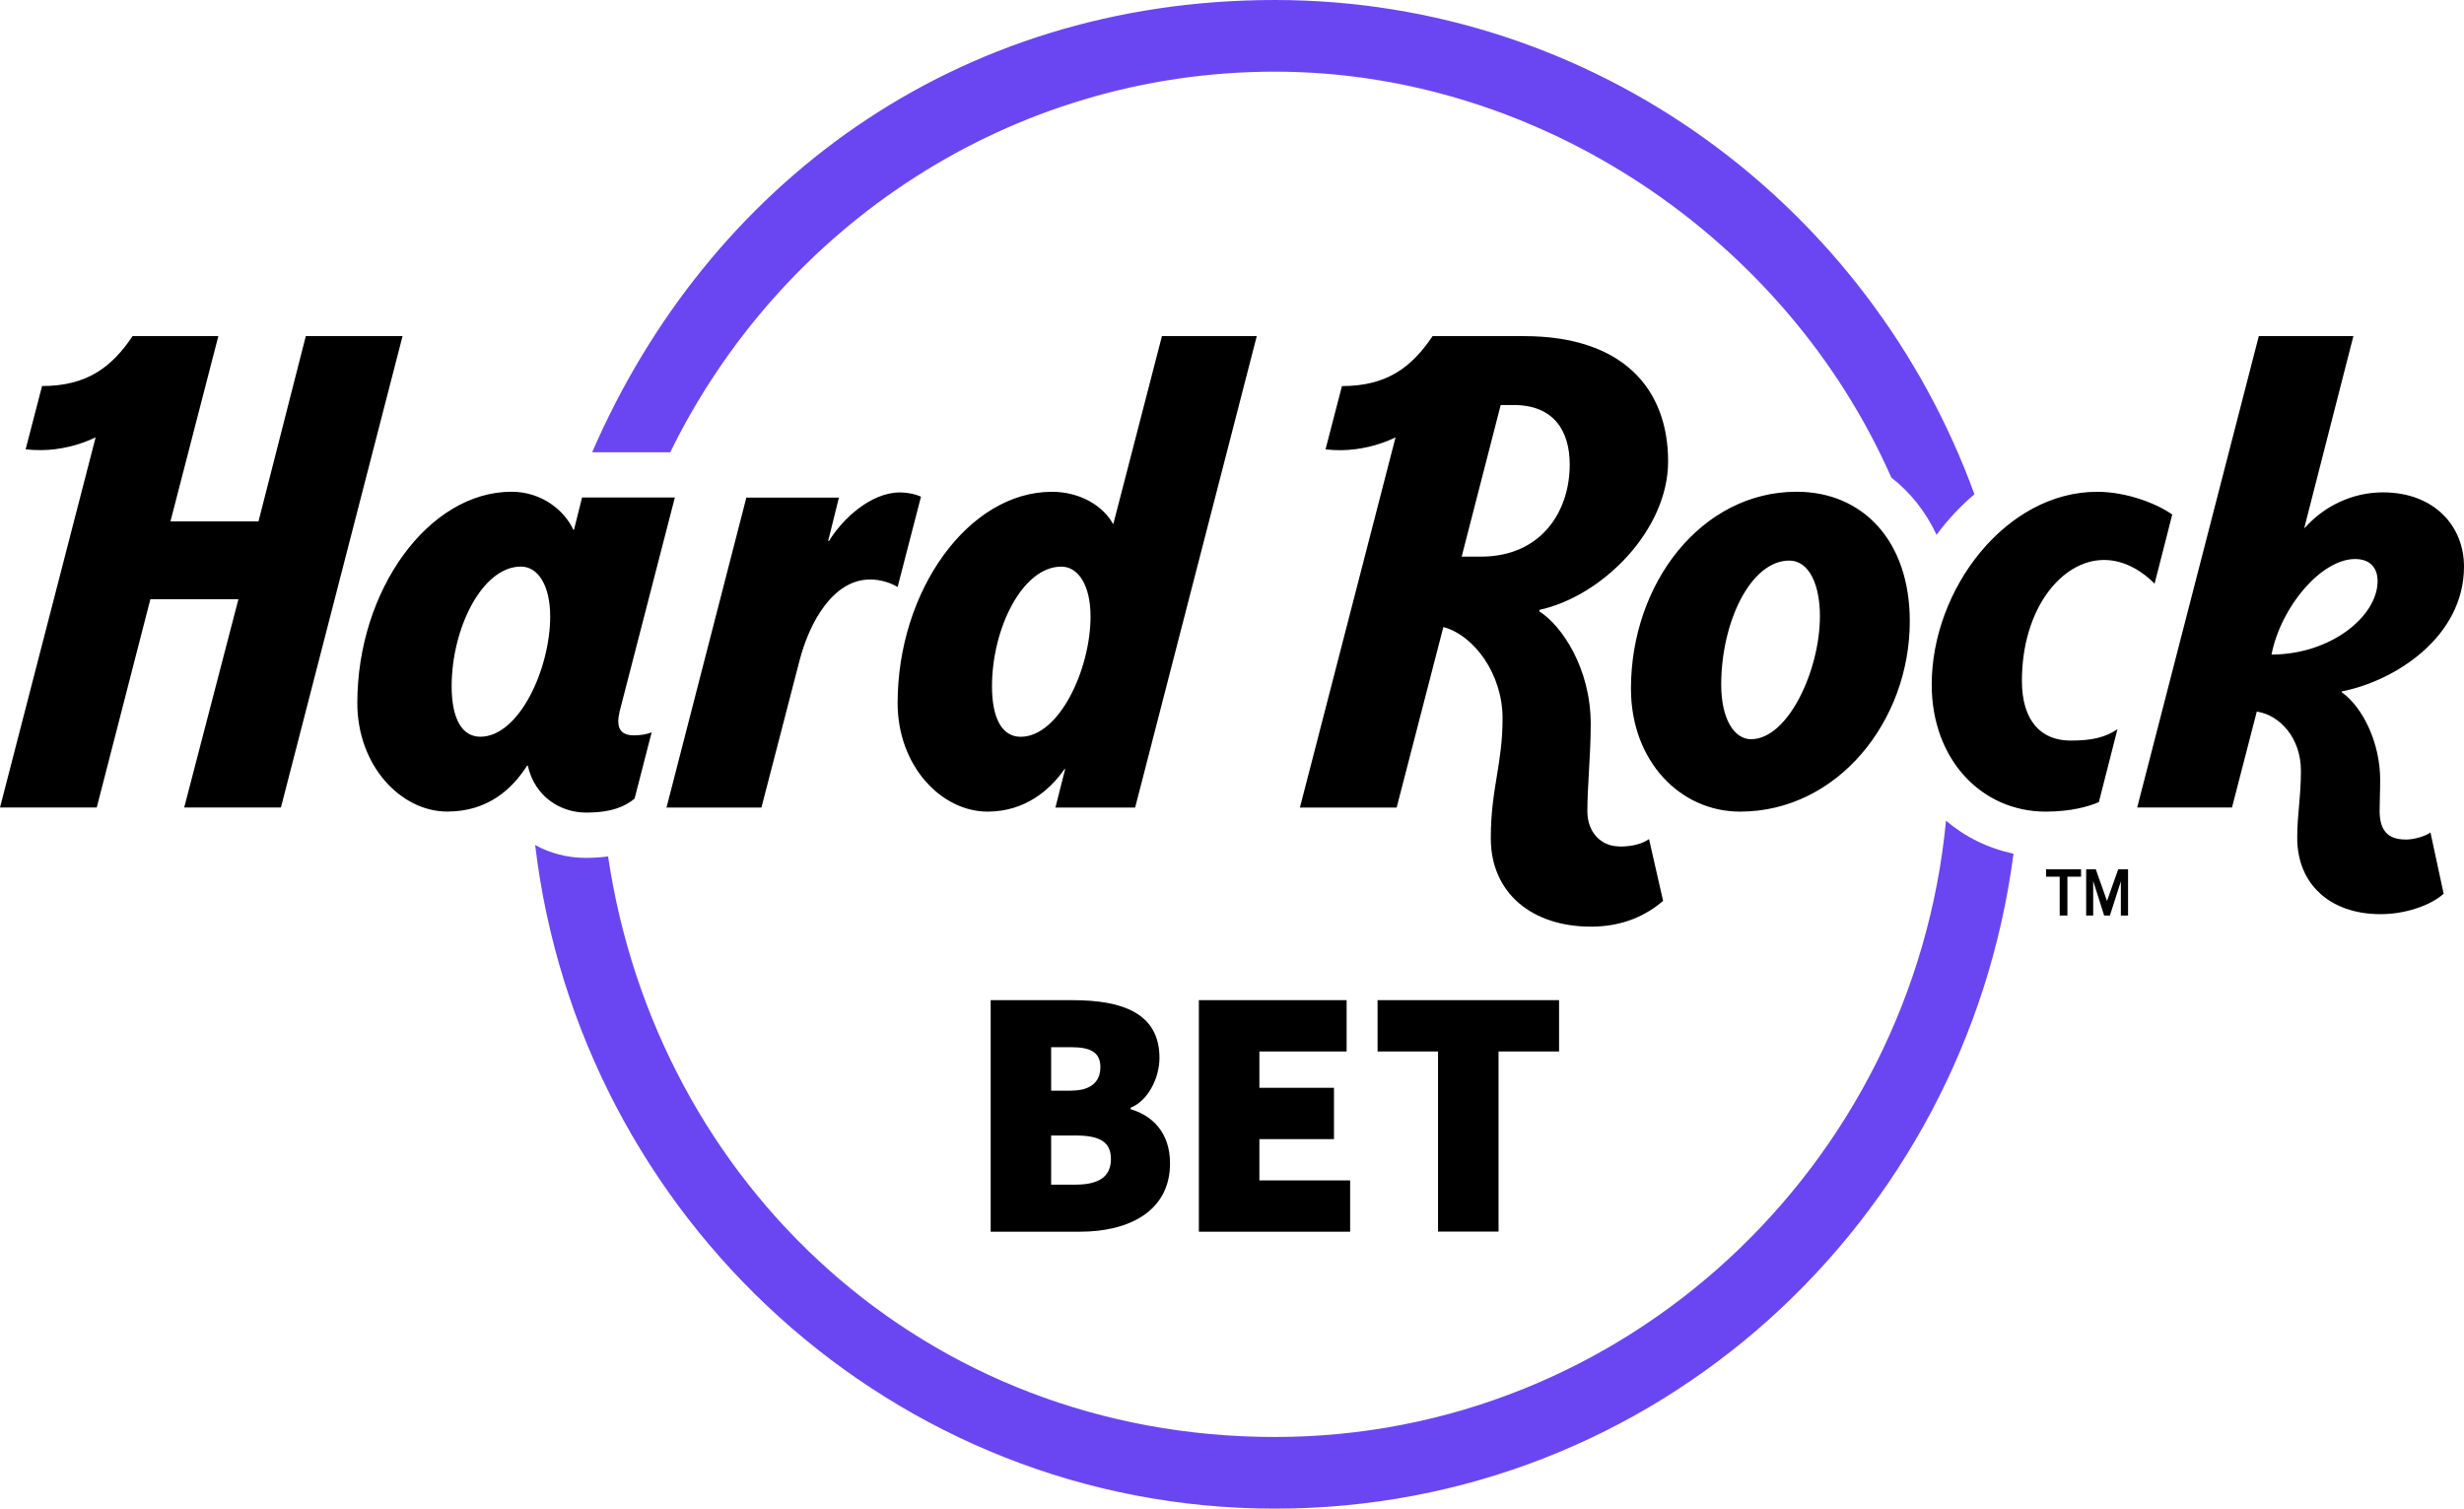
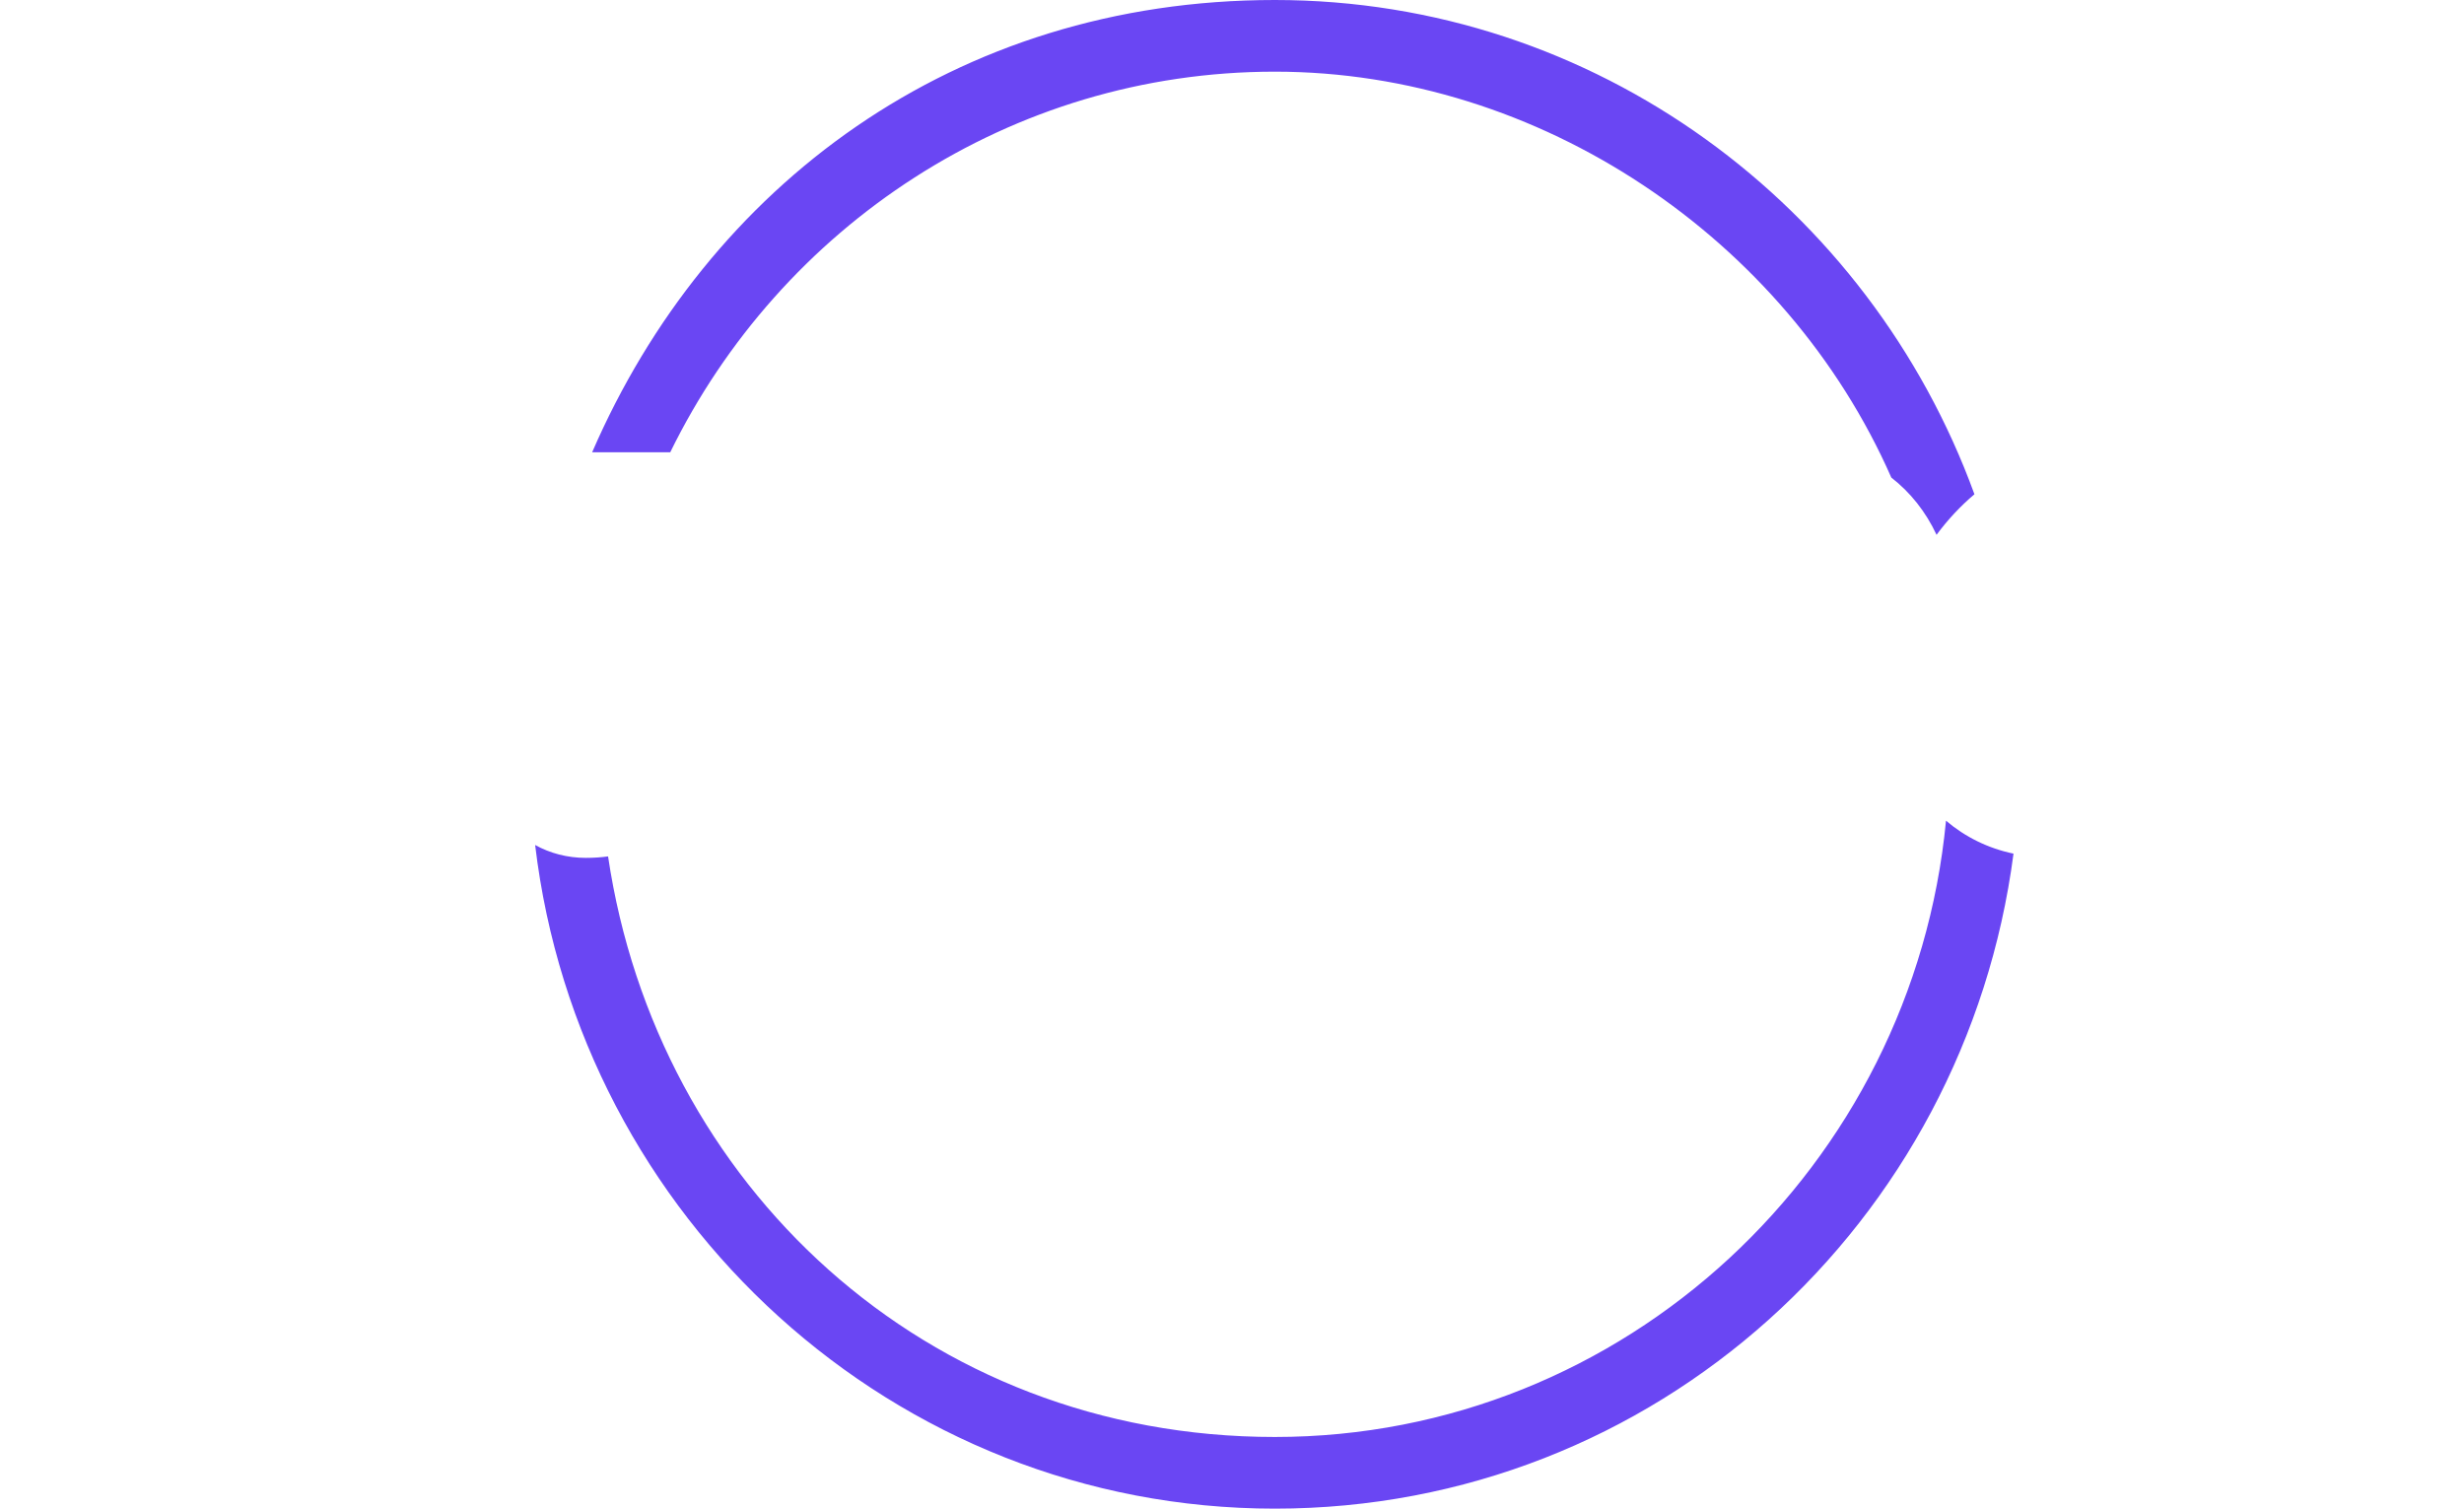
<svg xmlns="http://www.w3.org/2000/svg" viewBox="0.56 0 138.882 85.031">
  <path id="ring" fill-rule="evenodd" clip-rule="evenodd" d="M72.419 4.039C57.493 4.039 44.552 12.792 38.337 25.493H33.935C40.432 10.499 54.342 0 72.416 0C90.49 0 105.933 11.616 111.848 27.858C111.061 28.522 110.342 29.291 109.713 30.144C109.103 28.839 108.232 27.745 107.163 26.917C101.24 13.454 87.345 4.039 72.419 4.039ZM72.416 80.992C92.129 80.992 108.384 65.722 110.246 46.254V46.257C111.321 47.172 112.616 47.815 114.05 48.113C111.336 68.921 93.864 85.031 72.416 85.031C50.968 85.031 33.226 68.667 30.723 47.627C31.565 48.094 32.541 48.352 33.582 48.352C34.025 48.352 34.44 48.323 34.834 48.27C37.585 66.766 52.703 80.992 72.416 80.992Z" fill="#6A46F3" transform="matrix(1, 0, 0, 1, 7.105427357601002e-15, 0)" />
-   <path id="text" fill-rule="evenodd" clip-rule="evenodd" d="M15.13 29.388L17.797 18.942H23.25L16.394 45.513H10.942L13.999 33.772H9.036L6.013 45.513H0.56L5.951 24.649C5 25.11 3.9 25.361 2.899 25.37C2.599 25.374 2.295 25.358 2.004 25.327L2.93 21.758C5.486 21.758 6.868 20.676 8.036 18.942H12.868L10.167 29.388H15.13ZM35.484 40.101C35.435 40.32 35.407 40.511 35.407 40.681L35.41 40.678C35.41 41.167 35.689 41.446 36.271 41.446C36.702 41.446 37.015 41.383 37.29 41.277L36.327 45.015C35.788 45.454 35.044 45.799 33.585 45.799C32.216 45.799 30.719 44.968 30.307 43.149H30.273C29.455 44.441 28.08 45.742 25.772 45.742C23.157 45.742 20.7 43.161 20.7 39.624C20.7 33.276 24.706 27.716 29.397 27.716C31.128 27.716 32.398 28.808 32.876 29.858H32.913L33.368 28.039H38.598L35.484 40.101ZM26.017 38.677C26.017 40.496 26.593 41.524 27.634 41.524C29.809 41.524 31.571 37.714 31.571 34.738C31.571 33.004 30.89 31.934 29.923 31.934C27.736 31.934 26.017 35.415 26.017 38.677ZM63.317 29.516H63.286C62.744 28.535 61.467 27.719 59.85 27.719C55.157 27.719 51.154 33.28 51.154 39.627C51.154 43.164 53.611 45.745 56.225 45.745C58.326 45.745 59.748 44.529 60.563 43.343H60.597L60.048 45.517H64.541L71.397 18.945H66.052L63.317 29.516ZM58.087 41.527C57.047 41.527 56.473 40.499 56.473 38.68C56.473 35.418 58.193 31.937 60.38 31.937C61.347 31.937 62.028 33.007 62.028 34.741C62.028 37.717 60.265 41.527 58.087 41.527ZM47.285 30.495C48.056 29.234 49.651 27.754 51.29 27.754L51.293 27.757C51.758 27.757 52.161 27.857 52.471 27.992L51.154 33.085C50.764 32.85 50.203 32.662 49.605 32.662C47.526 32.662 46.179 35.055 45.612 37.281L43.477 45.517H38.127L42.628 28.046H47.845L47.238 30.495H47.285ZM136.158 47.317C135.092 47.317 134.686 46.749 134.686 45.689C134.686 45.407 134.693 45.152 134.701 44.887C134.709 44.601 134.717 44.303 134.717 43.949C134.717 41.944 133.791 39.903 132.545 39.009V38.972C135.606 38.373 139.442 35.867 139.442 31.934C139.442 29.661 137.778 27.751 134.866 27.751C133.131 27.751 131.542 28.544 130.476 29.745H130.442L133.208 18.942H127.877L121.021 45.513H126.365L127.762 40.107C129.035 40.289 130.25 41.575 130.25 43.437C130.25 44.203 130.196 44.816 130.143 45.417V45.417V45.417V45.417C130.092 45.992 130.042 46.554 130.042 47.226C130.042 49.844 131.907 51.525 134.742 51.525C136.086 51.525 137.524 51.061 138.295 50.374L137.552 46.921C137.264 47.128 136.66 47.32 136.158 47.32V47.317ZM128.592 36.892C129.128 34.18 131.405 31.508 133.304 31.508C134.11 31.508 134.572 31.966 134.572 32.75C134.572 34.744 131.92 36.892 128.592 36.892ZM92.488 38.815C92.488 32.863 96.471 27.717 101.824 27.716C105.553 27.717 108.204 30.48 108.204 35.014C108.204 40.646 104.13 45.745 98.638 45.745C95.248 45.745 92.488 42.879 92.488 38.815ZM97.575 38.586C97.575 40.549 98.319 41.665 99.263 41.665L99.266 41.662C101.327 41.662 103.139 37.808 103.139 34.725C103.139 32.969 102.535 31.596 101.413 31.596C99.223 31.596 97.575 35.086 97.575 38.586ZM114.524 38.369C114.524 34.327 116.758 31.561 119.153 31.561C120.376 31.561 121.393 32.276 122.003 32.894L122.997 29.002C122.183 28.416 120.476 27.719 118.762 27.719C113.626 27.719 109.44 33.201 109.44 38.586C109.44 42.813 112.256 45.745 115.863 45.745C117.278 45.745 118.273 45.463 118.861 45.209L119.909 41.101C119.221 41.559 118.493 41.741 117.266 41.741C115.612 41.741 114.524 40.643 114.524 38.369ZM90.031 45.73C90.031 46.909 90.803 47.705 91.828 47.705V47.715C92.587 47.715 93.123 47.555 93.507 47.295L94.3 50.776C93.377 51.563 92.091 52.228 90.23 52.228C86.924 52.228 84.588 50.343 84.588 47.248C84.588 45.81 84.76 44.763 84.929 43.736C85.091 42.745 85.251 41.773 85.251 40.486C85.251 37.987 83.649 35.81 81.914 35.34L79.281 45.517H73.829L79.219 24.652C78.271 25.113 77.171 25.364 76.168 25.374C75.867 25.377 75.563 25.361 75.272 25.33L76.198 21.761C78.757 21.761 80.139 20.679 81.307 18.945H86.462C92.045 18.945 94.582 21.927 94.582 26.007C94.582 29.877 90.886 33.596 87.333 34.374L87.327 34.462C88.572 35.246 90.22 37.645 90.22 40.812C90.22 41.743 90.168 42.643 90.119 43.501L90.119 43.501C90.074 44.282 90.031 45.027 90.031 45.73ZM82.946 31.373H84.04C87.382 31.373 89.037 28.883 89.037 26.18C89.037 24.332 88.179 22.827 85.871 22.827H85.146L82.946 31.373ZM115.884 48.994H117.858V49.411H117.089V51.6H116.653V49.411H115.884V48.994ZM119.955 48.994H120.507V51.6H120.101V49.675L119.484 51.6H119.159L118.542 49.656V51.6H118.146V48.994H118.688L119.32 50.782L119.952 48.994H119.955ZM81.614 59.262H78.206V56.37H88.436V59.262H85.025V69.416H81.614V59.262ZM61.037 56.373H56.396L56.399 56.377V69.422H61.433C64.209 69.422 66.508 68.259 66.508 65.568C66.508 63.84 65.516 62.878 64.287 62.517V62.435C65.278 62.034 65.913 60.748 65.913 59.626C65.913 57.057 63.732 56.373 61.037 56.373ZM62.583 60.146C62.583 60.949 62.065 61.469 60.956 61.469V61.473H59.807V59.023H60.956C62.068 59.023 62.583 59.343 62.583 60.146ZM63.177 65.324C63.177 66.287 62.542 66.769 61.195 66.769H59.807V64H61.195C62.542 64 63.177 64.361 63.177 65.324ZM76.462 56.373H68.134V56.377V69.422H76.66V66.531H71.545V64.204H75.749V61.313H71.545V59.265H76.462V56.373Z" style="fill: rgb(0, 0, 0);" transform="matrix(1, 0, 0, 1, 7.105427357601002e-15, 0)" />
</svg>